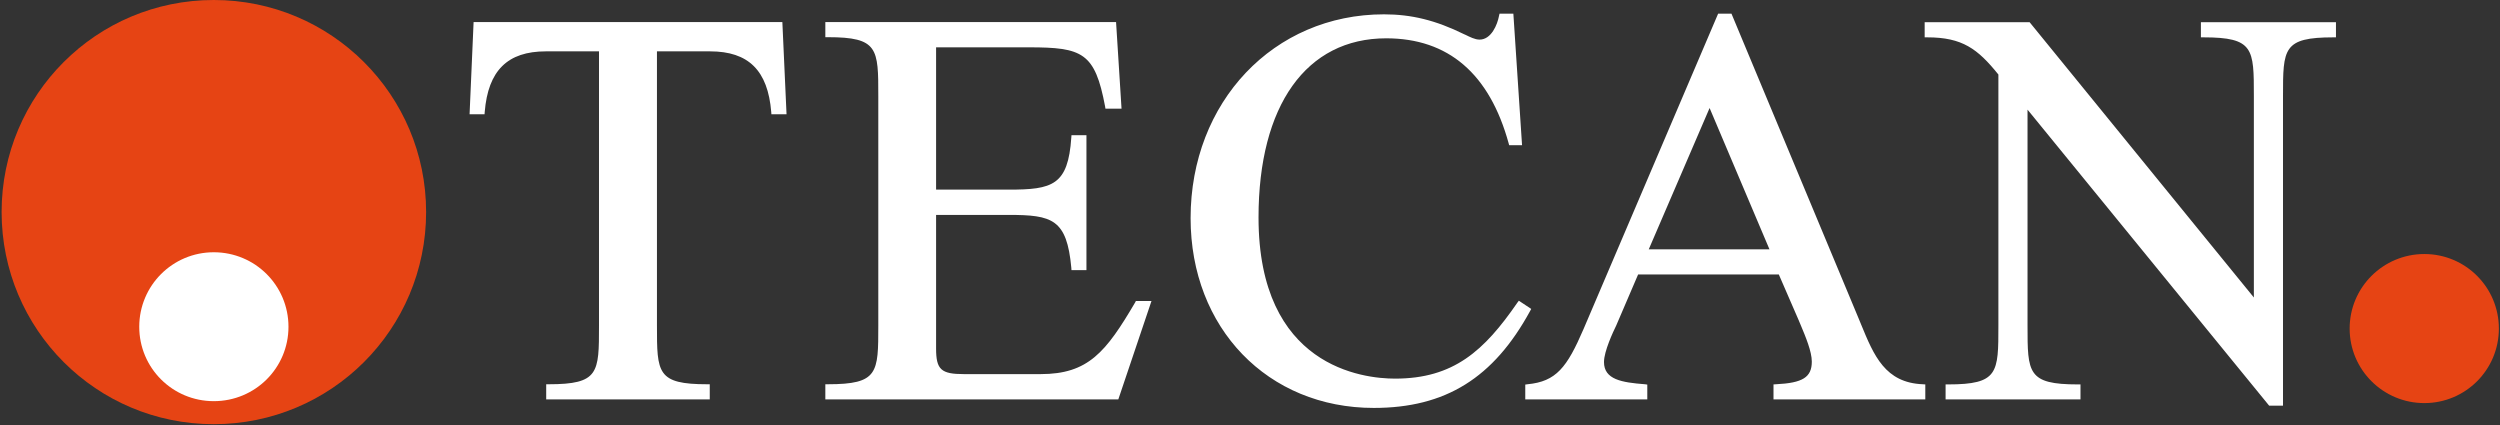
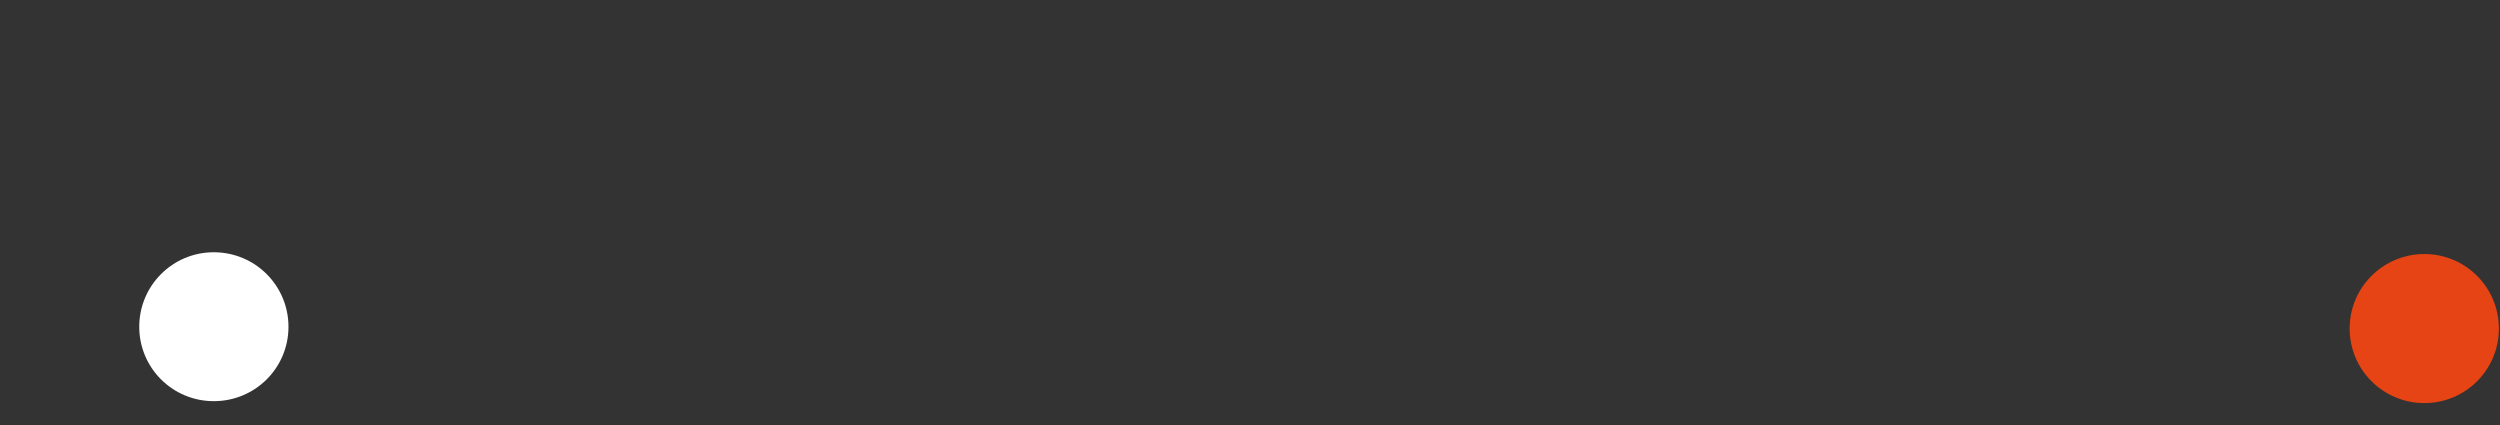
<svg xmlns="http://www.w3.org/2000/svg" version="1.2" viewBox="0 0 1553 264" width="1553" height="264">
  <rect x="0" y="0" width="1553" height="264" fill="#333333" stroke="none" />
  <title>logo (24)-svg</title>
  <defs>
    <clipPath clipPathUnits="userSpaceOnUse" id="cp1">
      <path d="m-398.46-90.93h2350.22v419.1h-2350.22z" />
    </clipPath>
  </defs>
  <style>
		.s0 { fill: #e64414 } 
		.s1 { fill: #ffffff } 
	</style>
  <g id="layer1">
    <g id="Clip-Path: g63" clip-path="url(#cp1)">
      <g id="g63">
-         <path id="path69" class="s0" d="m132.8 263.5c-72.9 0-131.8-58.9-131.8-131.8 0-72.8 58.9-131.7 131.8-131.7 72.9 0 131.9 58.9 131.9 131.7 0 72.9-59 131.8-131.9 131.8z" />
        <path id="path71" class="s1" d="m132.8 249.2c-25.6 0-46.3-20.6-46.3-46.2 0-25.6 20.7-46.3 46.3-46.3 25.7 0 46.4 20.7 46.4 46.3 0 25.6-20.7 46.2-46.4 46.2z" />
-         <path id="path73" fill-rule="evenodd" class="s1" d="m486 13.7l2.6 57.3h-9.4l-0.1-1.4c-2.1-25.8-14.1-37.7-38-37.7h-33v170.3c0 29.5 0 36.5 31.3 36.5h1.5v9.4h-101.6v-9.4h1.5c31.3 0 31.3-7 31.3-36.5v-170.3h-33c-23.8 0-35.9 11.9-38 37.7l-0.1 1.4h-9.3l2.5-57.3zm207.3 0l3.4 53.8h-10l-0.2-1.3c-6.3-33.6-14.1-36.8-47.4-36.8h-57.6v88.4h45c27.3 0 37-2.6 39-32.4l0.1-1.4h9.3v83.8h-9.3l-0.1-1.5c-2.8-30.2-11.8-32.8-39-32.8h-45v83c0 13.1 3.1 15.9 17.3 15.9h47.6c29.6 0 40.6-13.6 58.8-44.6l0.4-0.8h9.7l-20.6 61.1h-182v-9.4h1.6c31.3 0 31.3-7 31.3-36.5v-142.5c0-29.6 0-36.6-31.3-36.6h-1.6v-9.4zm246.8-5.2l5.4 81.7h-8l-0.3-1.1c-11.9-43.3-37.5-65.3-76.1-65.3-49.6 0-79.3 41.6-79.3 111.3 0 92.9 65 100.1 84.8 100.1 36.4 0 55.4-17.3 76-47.2l0.9-1.2 7.7 5.1-0.7 1.3c-22.7 41.6-52.6 60.2-97.1 60.2-65.9 0-113.8-49.6-113.8-117.9 0-72.2 51.6-126.6 120.1-126.6 17.2 0 32.2 3.7 49.9 12.4l0.7 0.3c2.7 1.3 5.9 3 8.8 3 7.3 0 11.1-9.3 12.1-14.8l0.3-1.3zm255.9 230.3v9.3h-94.3v-9.3l1.5-0.1c16.6-0.8 22.3-4.3 22.3-14.1 0-6.2-3.9-15.5-6.7-22.2l-1.6-3.8c0 0-11.4-26.3-12.2-28.1h-87.4c-2.2 5.2-13.6 31.6-13.6 31.7-1.9 3.9-7.6 16-7.6 22.7 0 10.9 11.1 12.7 25.5 13.8l1.4 0.2v9.2h-75.8v-9.2l1.4-0.2c17.8-1.7 24.5-10.4 34.8-34.3l83.6-195.9h8.3l79.1 189.6 1.4 3.4c8 19.5 15 36.3 38.4 37.2zm-96.8-83.9c-1.7-3.9-34.6-81.7-37.2-87.8-2.6 6.1-36.1 83.9-37.8 87.8zm351.9-141.1v9.4h-1.6c-31.3 0-31.3 7-31.3 36.5v192.3h-8.6c0 0-146.1-179-150.1-183.9v134.1c0 29.5 0 36.6 31.3 36.6h1.6v9.3h-83.8v-9.3h1.5c31.3 0 31.3-7.1 31.3-36.6v-155.9c-12.9-16-22.4-23.1-44.2-23.1h-1.6v-9.4h65.2c0 0 135.3 166.1 139.3 171v-125.1c0-29.5 0-36.5-31.3-36.5h-1.6v-9.4z" />
        <path id="path83" class="s0" d="m1506 250.4c-25.6 0-46.4-20.7-46.4-46.3 0-25.6 20.8-46.3 46.4-46.3 25.6 0 46.3 20.7 46.3 46.3 0 25.6-20.7 46.3-46.3 46.3z" />
      </g>
    </g>
  </g>
</svg>